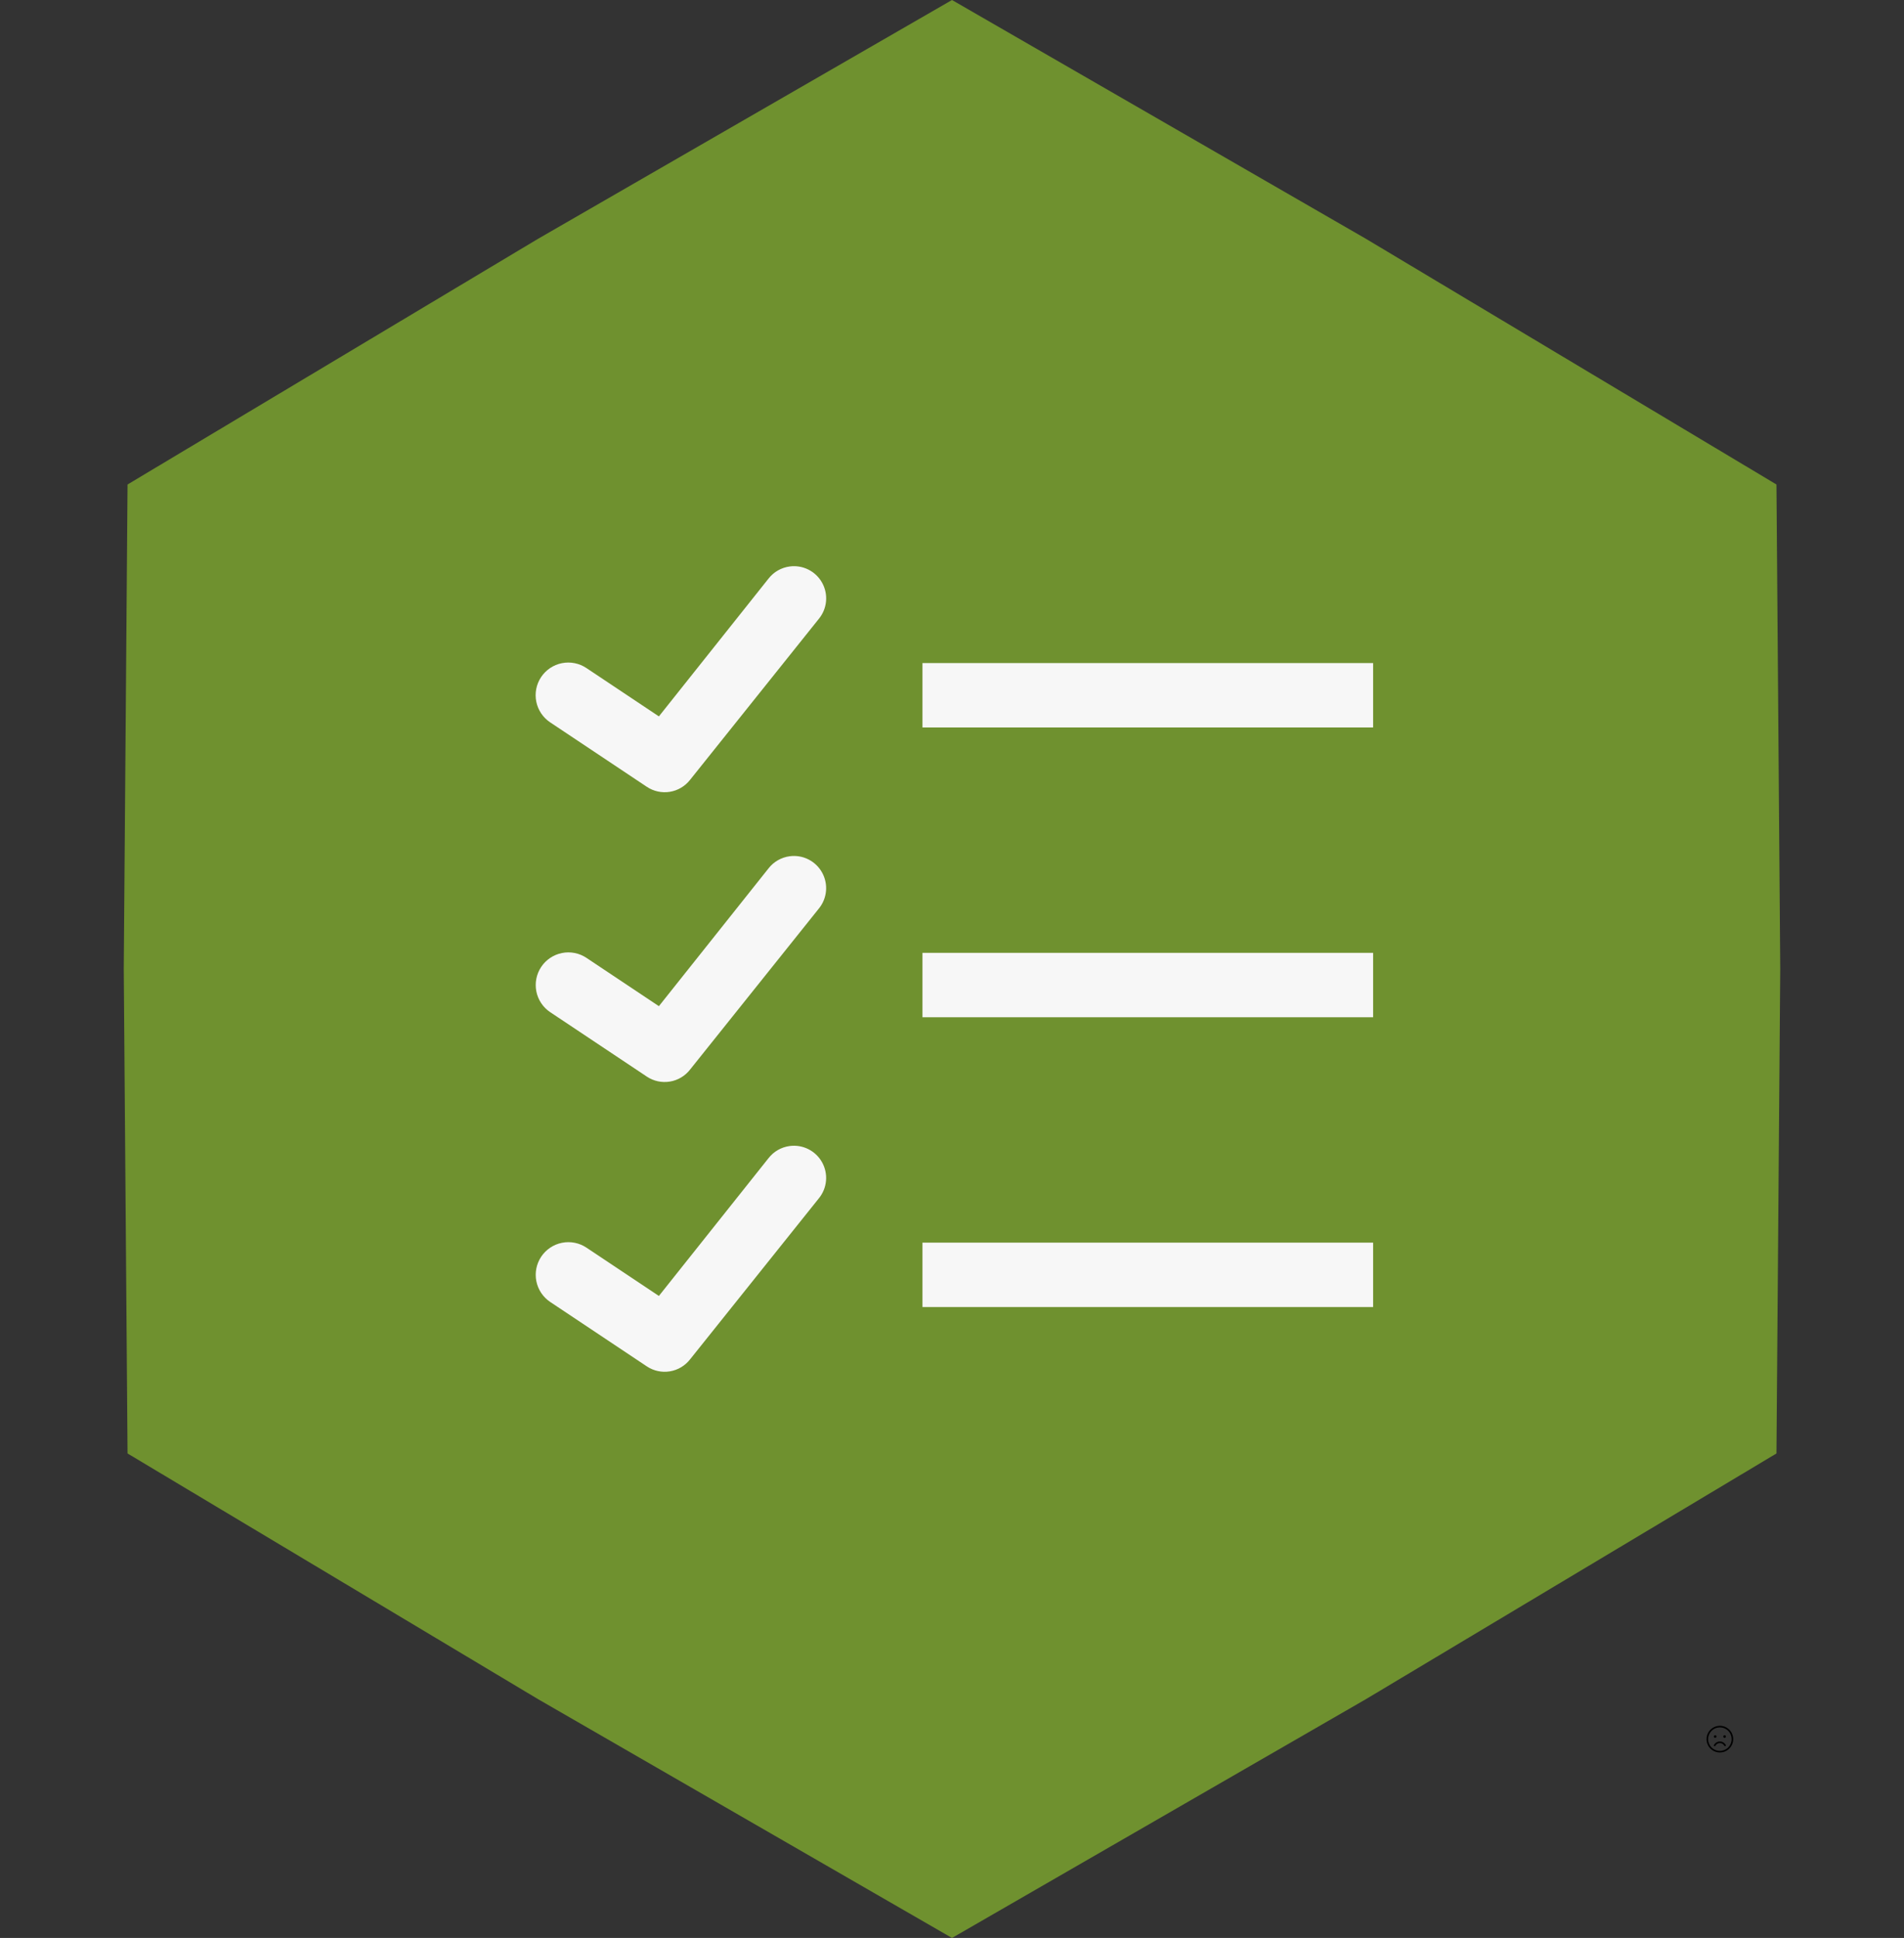
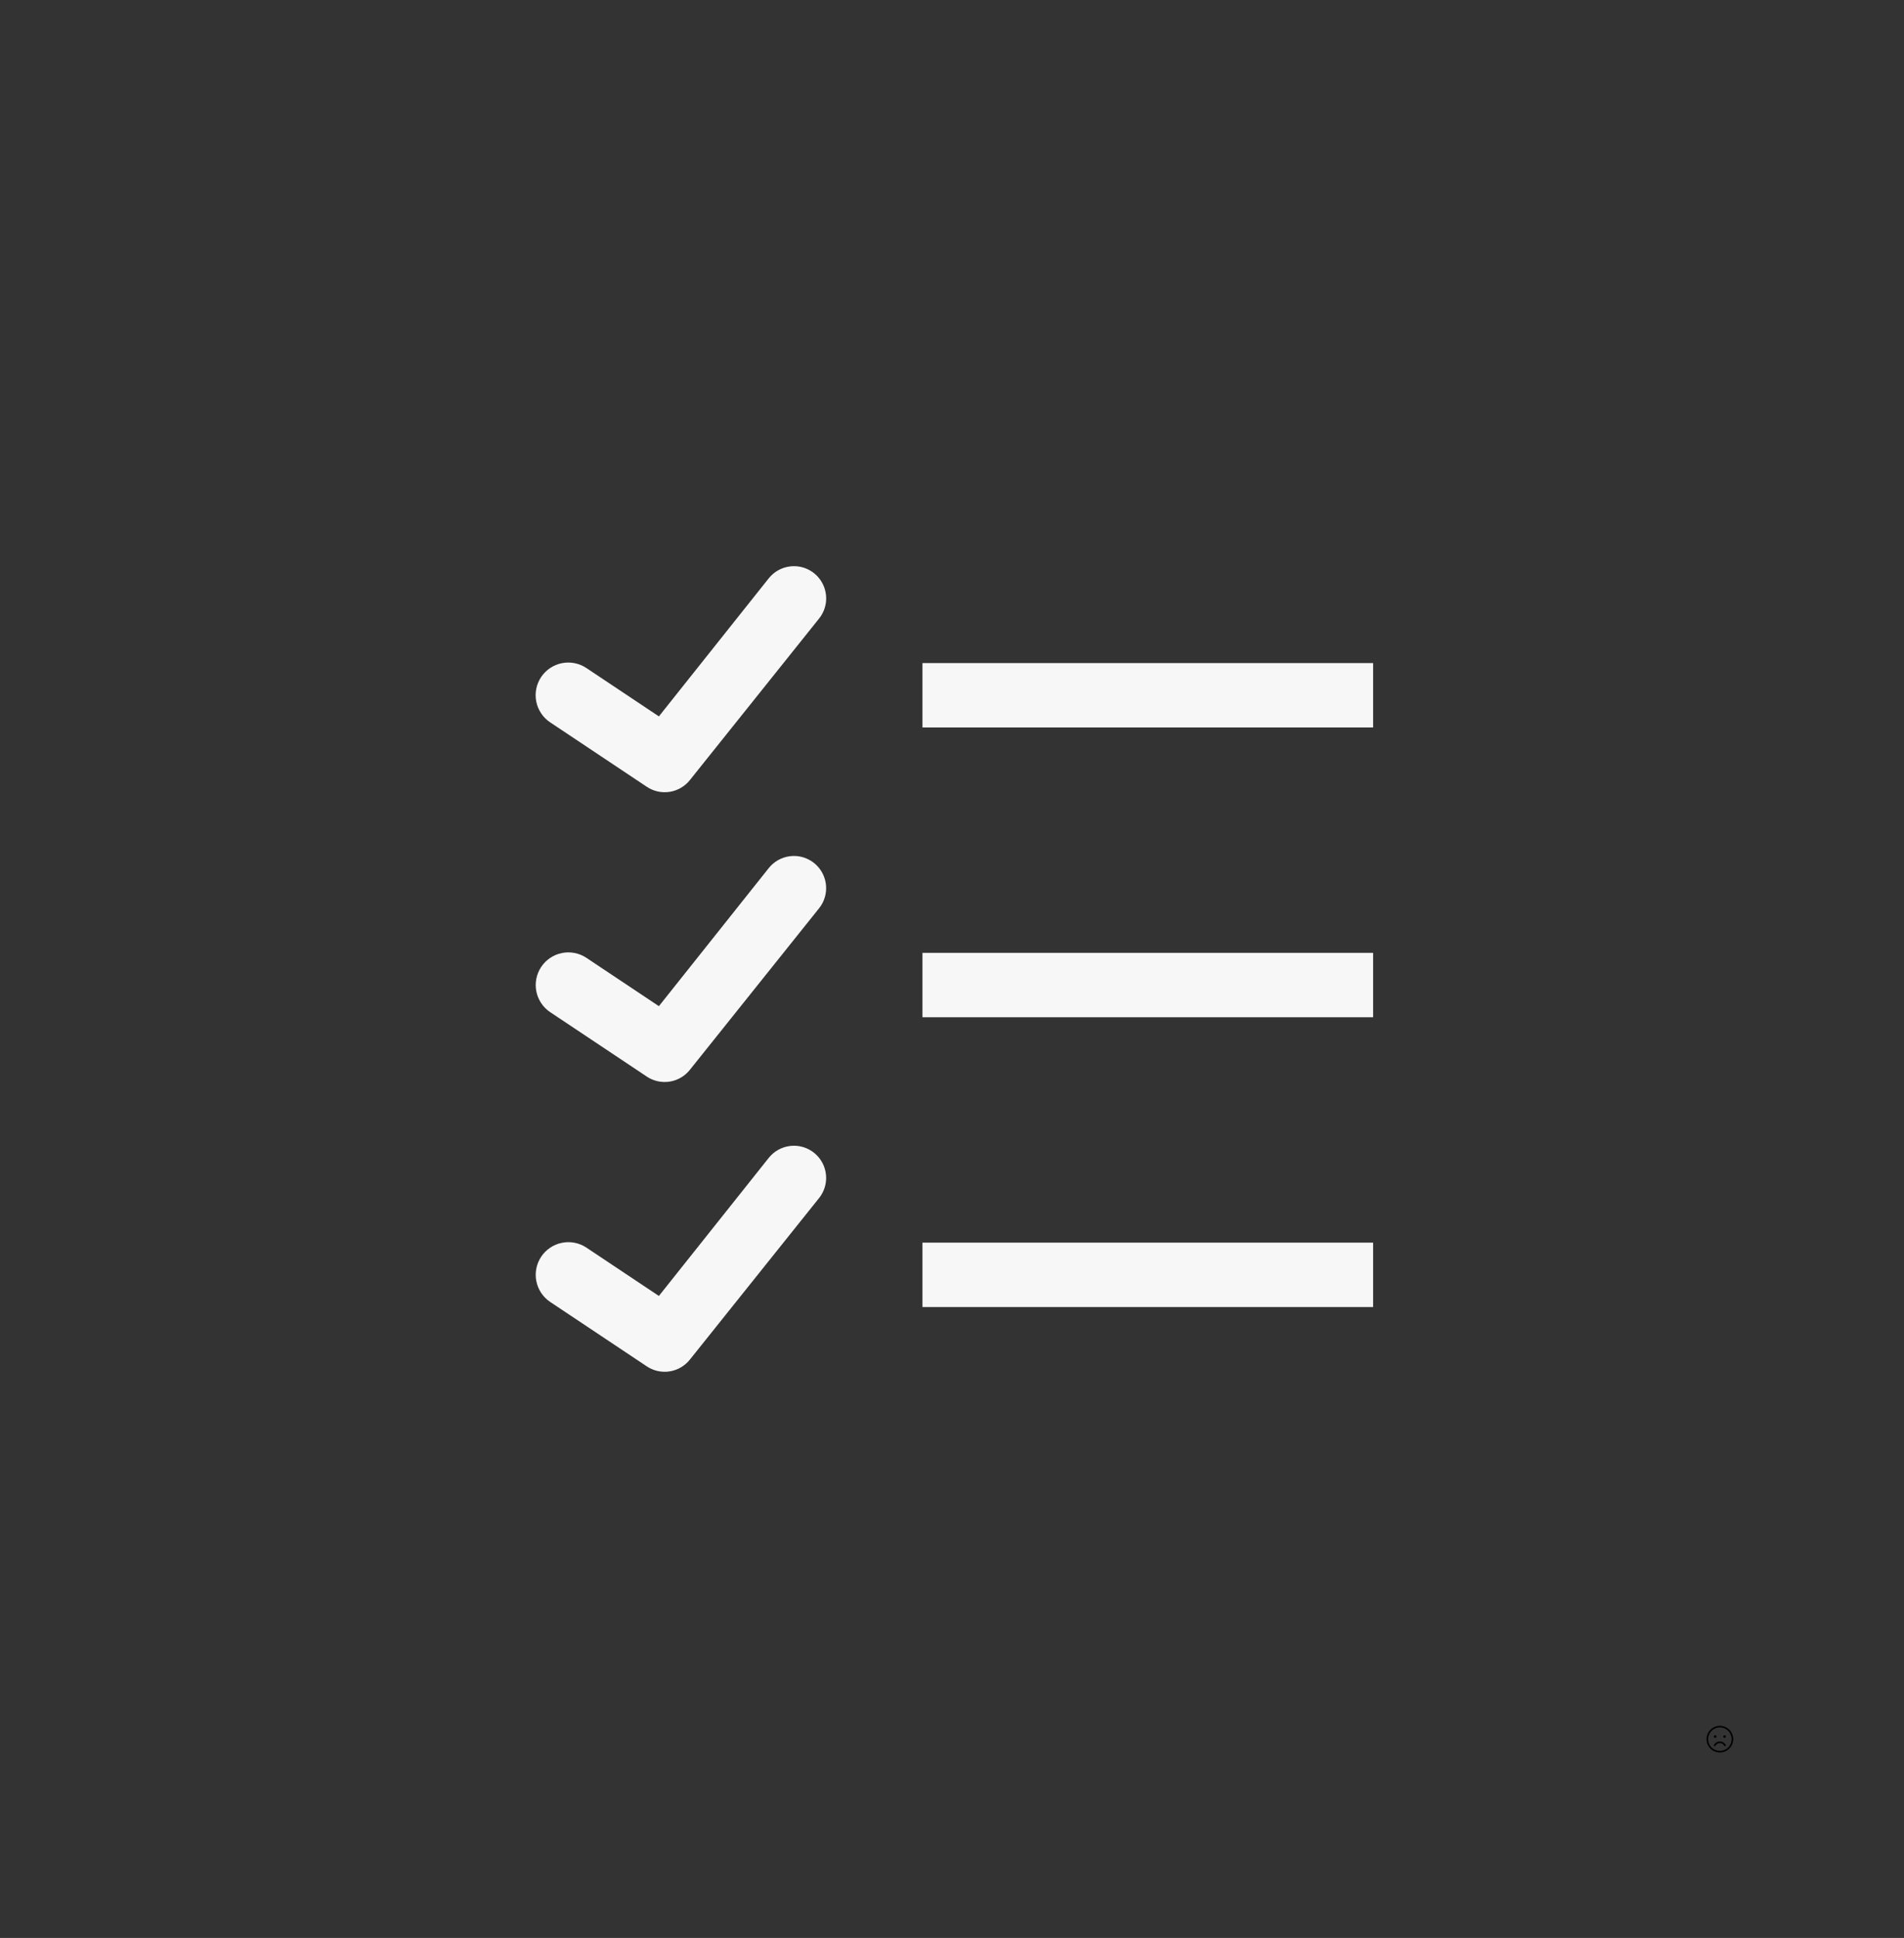
<svg xmlns="http://www.w3.org/2000/svg" width="910" height="926" viewBox="0 0 910 926" fill="none">
  <rect x="0" y="0" width="910" height="926" fill="#333333" stroke="none" />
-   <path d="M455 0L652.925 114.156L849.042 231.499L850.85 462.998L849.042 694.497L652.925 811.84L455 925.996L257.075 811.84L60.958 694.497L59.15 462.998L60.958 231.499L257.075 114.156L455 0Z" fill="#6F912F" />
  <g clip-path="url(#clip0_524_57)">
    <path d="M377.42 270.672C373.431 271.201 369.808 273.272 367.328 276.441L314.913 342.303L280.297 319.226C278.592 318.081 276.678 317.284 274.664 316.88C272.651 316.477 270.577 316.475 268.562 316.875C266.548 317.275 264.632 318.069 262.925 319.211C261.218 320.353 259.754 321.821 258.615 323.53C257.477 325.24 256.687 327.157 256.292 329.173C255.896 331.188 255.903 333.262 256.311 335.274C256.719 337.287 257.52 339.2 258.669 340.902C259.817 342.605 261.291 344.064 263.005 345.195L309.159 375.965C312.394 378.118 316.324 378.968 320.159 378.343C323.995 377.718 327.452 375.665 329.836 372.595L391.374 295.672C393.333 293.283 394.527 290.36 394.8 287.283C395.074 284.206 394.416 281.118 392.91 278.421C391.405 275.723 389.122 273.542 386.359 272.16C383.597 270.778 380.482 270.259 377.42 270.672ZM440.882 316.826V347.595H656.267V316.826H440.882ZM377.42 409.134C373.431 409.663 369.808 411.734 367.328 414.903L314.913 480.765L280.297 457.688C276.854 455.392 272.639 454.559 268.581 455.371C264.523 456.184 260.954 458.575 258.659 462.018C256.364 465.462 255.531 469.677 256.343 473.735C257.155 477.793 259.546 481.362 262.99 483.657L309.144 514.426C312.378 516.58 316.308 517.43 320.144 516.805C323.98 516.18 327.437 514.126 329.82 511.057L391.359 434.134C393.316 431.746 394.509 428.824 394.783 425.749C395.057 422.674 394.4 419.587 392.896 416.891C391.393 414.194 389.113 412.012 386.353 410.629C383.593 409.246 380.481 408.725 377.42 409.134ZM440.882 455.288V486.057H656.267V455.288H440.882ZM377.42 547.595C373.431 548.124 369.808 550.196 367.328 553.365L314.913 619.226L280.297 596.149C278.592 595.013 276.68 594.223 274.67 593.826C272.659 593.428 270.591 593.431 268.581 593.833C264.523 594.645 260.954 597.036 258.659 600.48C256.364 603.924 255.531 608.138 256.343 612.196C257.155 616.254 259.546 619.823 262.99 622.118L309.144 652.888C312.378 655.041 316.308 655.891 320.144 655.266C323.98 654.641 327.437 652.588 329.82 649.518L391.359 572.595C393.316 570.207 394.509 567.286 394.783 564.211C395.057 561.135 394.4 558.049 392.896 555.352C391.393 552.656 389.113 550.474 386.353 549.091C383.593 547.707 380.481 547.186 377.42 547.595ZM440.882 593.749V624.518H656.267V593.749H440.882Z" fill="#F7F7F7" />
  </g>
  <path d="M822 824.625C820.739 824.625 819.507 824.999 818.458 825.699C817.41 826.4 816.593 827.396 816.11 828.56C815.628 829.725 815.502 831.007 815.747 832.244C815.993 833.48 816.601 834.616 817.492 835.508C818.384 836.399 819.52 837.007 820.756 837.253C821.993 837.498 823.275 837.372 824.44 836.89C825.604 836.407 826.6 835.59 827.301 834.542C828.001 833.493 828.375 832.261 828.375 831C828.373 829.31 827.701 827.69 826.506 826.494C825.311 825.299 823.69 824.627 822 824.625ZM822 836.625C820.887 836.625 819.8 836.295 818.875 835.677C817.95 835.059 817.229 834.18 816.803 833.153C816.377 832.125 816.266 830.994 816.483 829.903C816.7 828.811 817.236 827.809 818.023 827.023C818.809 826.236 819.811 825.7 820.903 825.483C821.994 825.266 823.125 825.377 824.153 825.803C825.18 826.229 826.059 826.95 826.677 827.875C827.295 828.8 827.625 829.887 827.625 831C827.623 832.491 827.03 833.921 825.976 834.976C824.921 836.03 823.491 836.623 822 836.625ZM819.125 829.75C819.125 829.626 819.162 829.506 819.23 829.403C819.299 829.3 819.397 829.22 819.511 829.173C819.625 829.125 819.751 829.113 819.872 829.137C819.993 829.161 820.105 829.221 820.192 829.308C820.279 829.395 820.339 829.507 820.363 829.628C820.387 829.749 820.375 829.875 820.327 829.989C820.28 830.103 820.2 830.201 820.097 830.27C819.994 830.338 819.874 830.375 819.75 830.375C819.584 830.375 819.425 830.309 819.308 830.192C819.191 830.075 819.125 829.916 819.125 829.75ZM824.875 829.75C824.875 829.874 824.838 829.994 824.77 830.097C824.701 830.2 824.603 830.28 824.489 830.327C824.375 830.375 824.249 830.387 824.128 830.363C824.007 830.339 823.895 830.279 823.808 830.192C823.721 830.105 823.661 829.993 823.637 829.872C823.613 829.751 823.625 829.625 823.673 829.511C823.72 829.397 823.8 829.299 823.903 829.23C824.006 829.162 824.126 829.125 824.25 829.125C824.416 829.125 824.575 829.191 824.692 829.308C824.809 829.425 824.875 829.584 824.875 829.75ZM824.824 833.812C824.869 833.898 824.879 833.998 824.852 834.091C824.825 834.184 824.764 834.263 824.68 834.311C824.596 834.359 824.497 834.374 824.403 834.351C824.309 834.328 824.228 834.269 824.176 834.188C823.686 833.341 822.913 832.875 822 832.875C821.087 832.875 820.313 833.341 819.824 834.188C819.791 834.245 819.744 834.292 819.687 834.325C819.63 834.358 819.565 834.375 819.499 834.375C819.433 834.375 819.369 834.358 819.312 834.324C819.226 834.274 819.163 834.193 819.138 834.097C819.112 834.001 819.126 833.898 819.176 833.812C819.796 832.74 820.825 832.125 822 832.125C823.175 832.125 824.204 832.74 824.824 833.812Z" fill="black" />
  <defs>
    <clipPath id="clip0_524_57">
      <rect width="400" height="384.932" fill="white" transform="translate(256 270.534)" />
    </clipPath>
  </defs>
</svg>